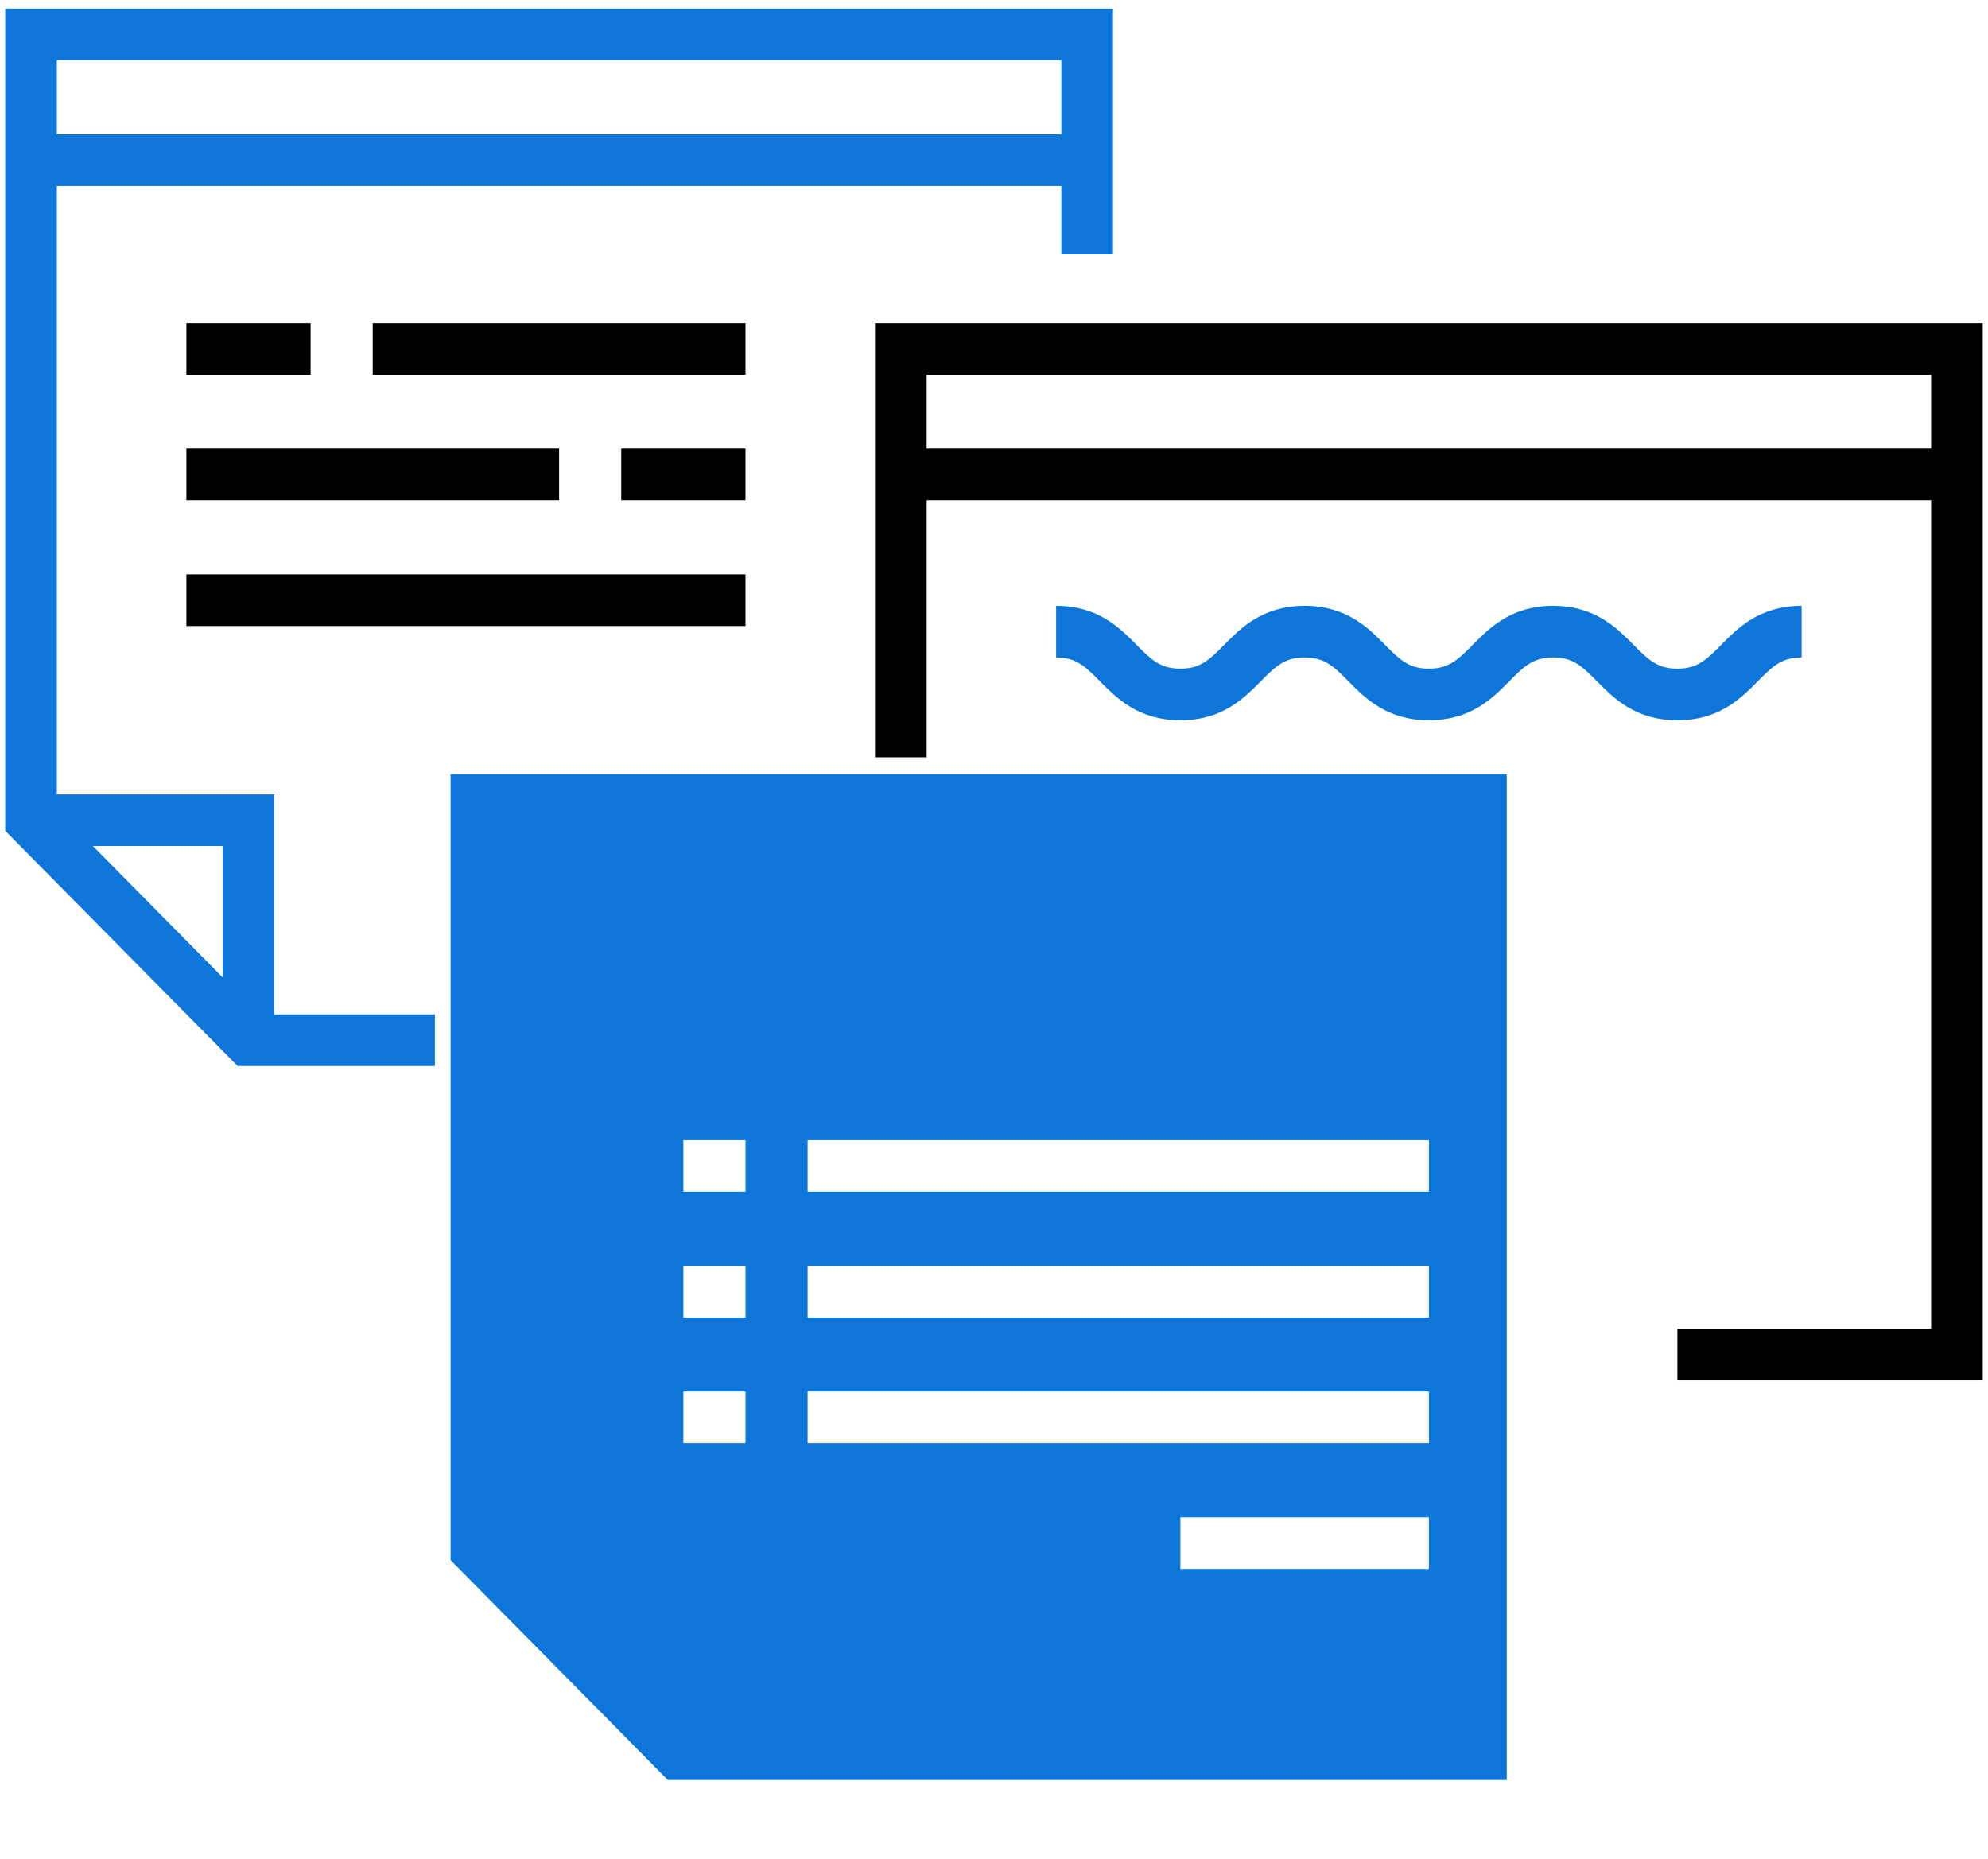
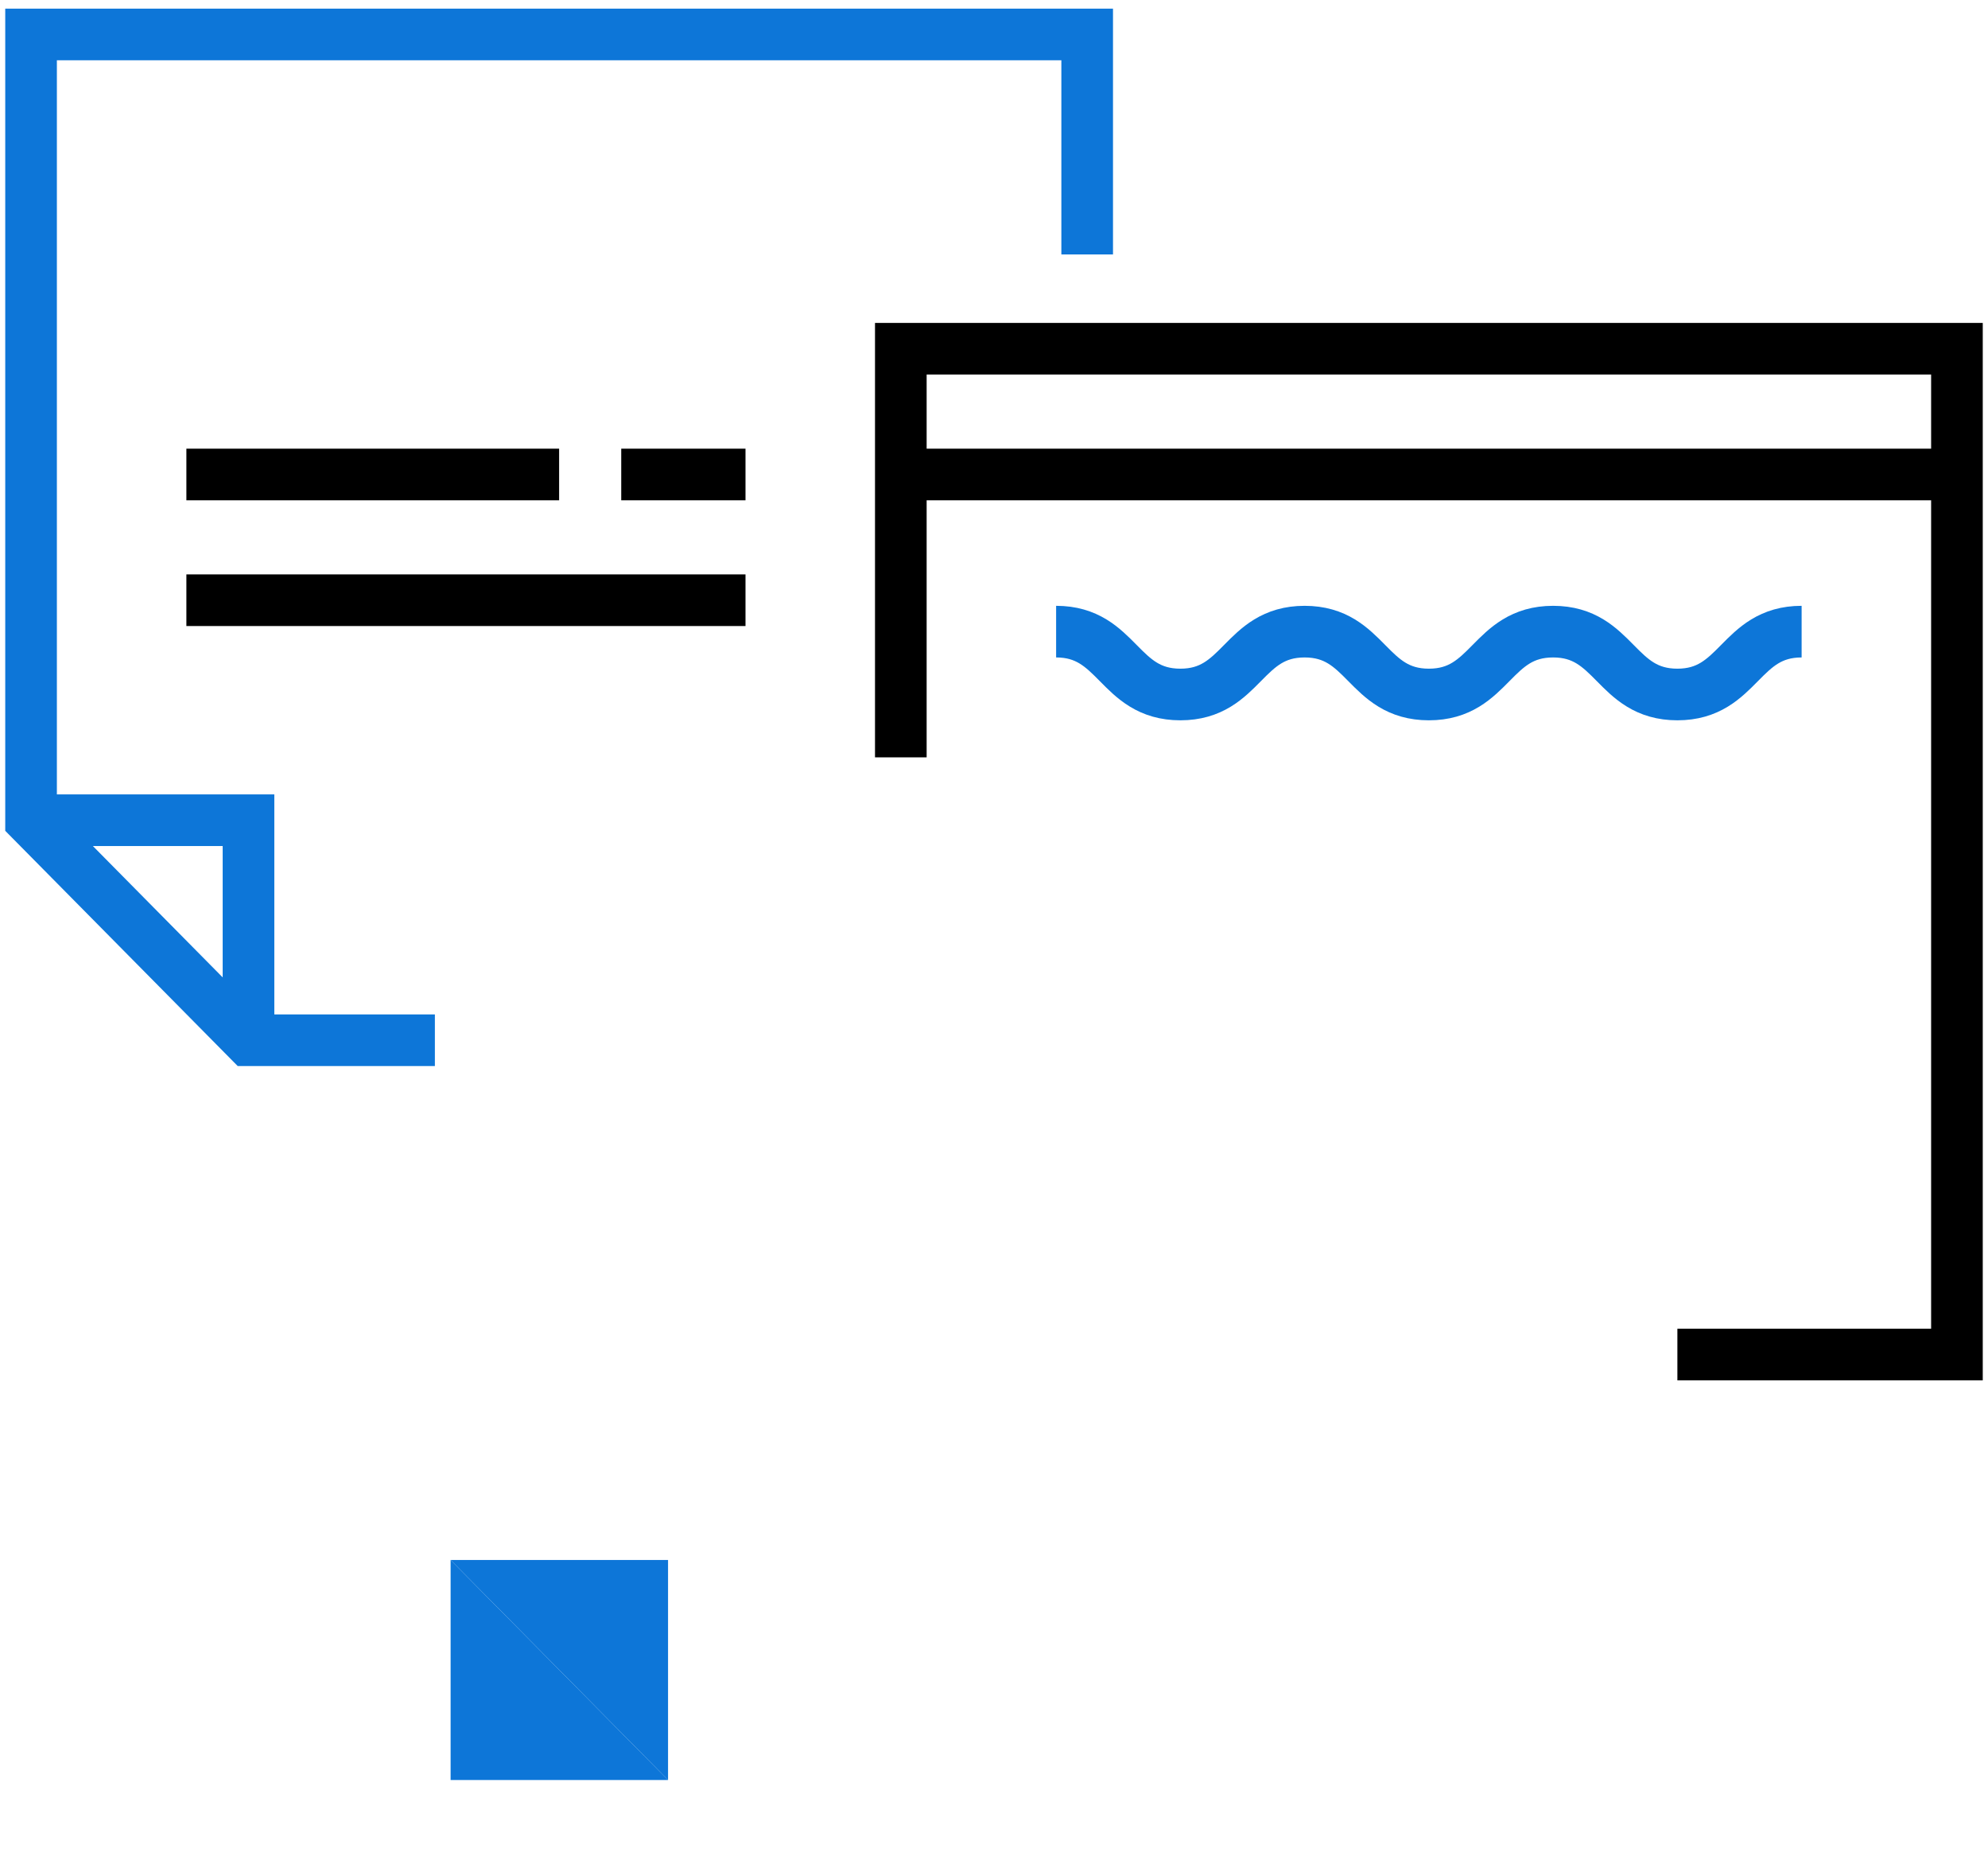
<svg xmlns="http://www.w3.org/2000/svg" width="77" height="72" viewBox="0 0 77 72" fill="none">
  <path d="M9.625 40.295V31.772H1.203" stroke="#0D76D8" stroke-width="2" stroke-miterlimit="10" />
  <path d="M42.109 9.857V1.334H1.203V31.772L9.625 40.295H16.844" stroke="#0D76D8" stroke-width="2" stroke-miterlimit="10" />
-   <path d="M1.203 6.204H42.109" stroke="#0D76D8" stroke-width="2" stroke-miterlimit="10" />
  <path d="M64.969 52.47H75.797V13.509H34.891V29.337" stroke="black" stroke-width="2" stroke-miterlimit="10" />
  <path d="M34.891 18.38H75.797" stroke="black" stroke-width="2" stroke-miterlimit="10" />
  <g filter="url(#filter0_i_130_453)">
    <path d="M28.875 71.951V63.428H20.453" fill="#0D76D8" />
-     <path d="M20.453 63.428L28.875 71.95H61.359V32.99H20.453V63.428Z" fill="#0D76D8" />
+     <path d="M20.453 63.428L28.875 71.95H61.359H20.453V63.428Z" fill="#0D76D8" />
  </g>
-   <path d="M14.437 13.509H28.875" stroke="black" stroke-width="2" stroke-miterlimit="10" />
-   <path d="M7.219 13.509H12.031" stroke="black" stroke-width="2" stroke-miterlimit="10" />
  <path d="M24.062 18.38H28.875" stroke="black" stroke-width="2" stroke-miterlimit="10" />
  <path d="M7.219 18.38H21.656" stroke="black" stroke-width="2" stroke-miterlimit="10" />
  <path d="M7.219 23.25H28.875" stroke="black" stroke-width="2" stroke-miterlimit="10" />
  <path d="M40.906 24.467C43.312 24.467 43.312 26.902 45.719 26.902C48.125 26.902 48.125 24.467 50.531 24.467C52.937 24.467 52.937 26.902 55.344 26.902C57.75 26.902 57.75 24.467 60.156 24.467C62.562 24.467 62.562 26.902 64.969 26.902C67.375 26.902 67.375 24.467 69.781 24.467" stroke="#0D76D8" stroke-width="2" stroke-miterlimit="10" />
  <path d="M31.281 45.165H55.344" stroke="white" stroke-width="2" stroke-miterlimit="10" />
  <path d="M28.875 45.165H26.469" stroke="white" stroke-width="2" stroke-miterlimit="10" />
  <path d="M31.281 50.035H55.344" stroke="white" stroke-width="2" stroke-miterlimit="10" />
  <path d="M28.875 50.035H26.469" stroke="white" stroke-width="2" stroke-miterlimit="10" />
  <path d="M31.281 54.905H55.344" stroke="white" stroke-width="2" stroke-miterlimit="10" />
  <path d="M28.875 54.905H26.469" stroke="white" stroke-width="2" stroke-miterlimit="10" />
  <path d="M55.344 59.775H45.719" stroke="white" stroke-width="2" stroke-miterlimit="10" />
  <defs>
    <filter id="filter0_i_130_453" x="17.453" y="29.99" width="43.906" height="41.961" filterUnits="userSpaceOnUse" color-interpolation-filters="sRGB">
      <feFlood flood-opacity="0" result="BackgroundImageFix" />
      <feBlend mode="normal" in="SourceGraphic" in2="BackgroundImageFix" result="shape" />
      <feColorMatrix in="SourceAlpha" type="matrix" values="0 0 0 0 0 0 0 0 0 0 0 0 0 0 0 0 0 0 127 0" result="hardAlpha" />
      <feOffset dx="-3" dy="-3" />
      <feGaussianBlur stdDeviation="2" />
      <feComposite in2="hardAlpha" operator="arithmetic" k2="-1" k3="1" />
      <feColorMatrix type="matrix" values="0 0 0 0 0 0 0 0 0 0 0 0 0 0 0 0 0 0 0.25 0" />
      <feBlend mode="normal" in2="shape" result="effect1_innerShadow_130_453" />
    </filter>
  </defs>
</svg>